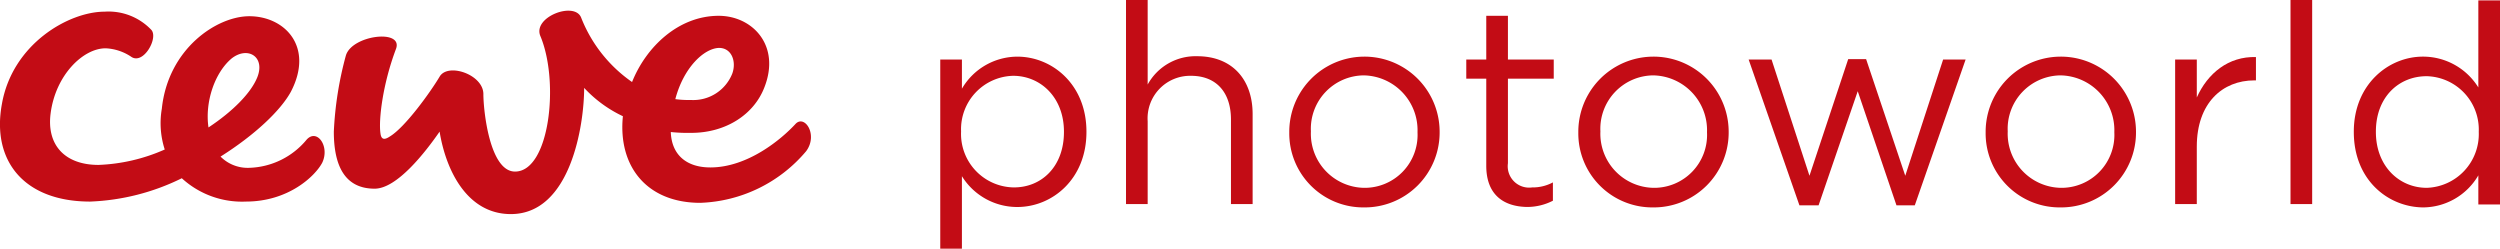
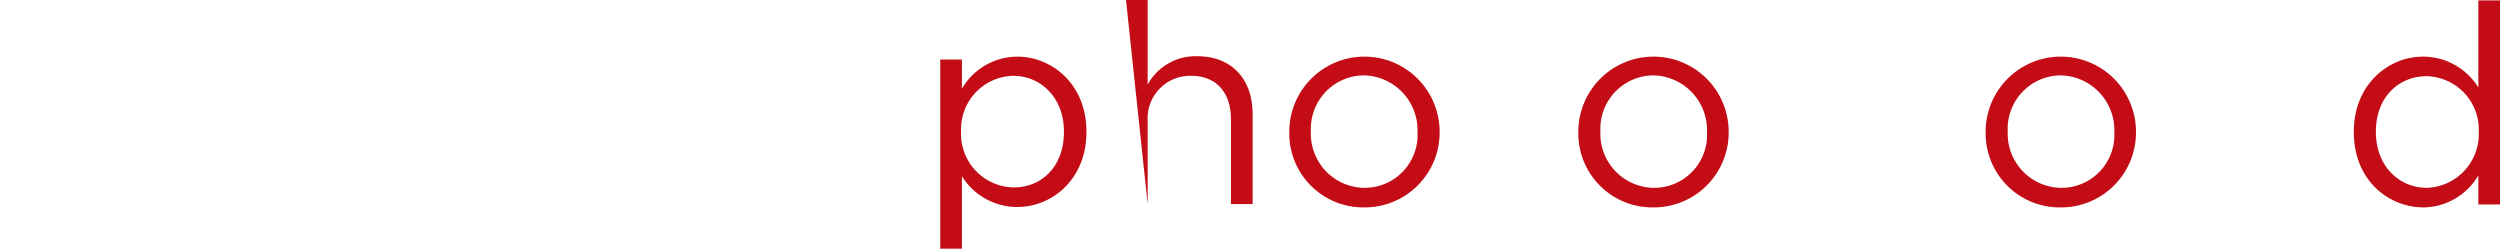
<svg xmlns="http://www.w3.org/2000/svg" width="298.259" height="29.664" viewBox="0 0 298.259 29.664">
  <defs>
    <style>.a{fill:#c30c15;}</style>
  </defs>
  <g transform="translate(-24.641 -294.5)">
    <g transform="translate(24.641 294.5)">
      <g transform="translate(112.176)">
        <path class="a" d="M250.4,305.448h2.584v3.478a7.684,7.684,0,0,1,6.609-3.826c4.124,0,8.248,3.279,8.248,8.944v.05c0,5.615-4.074,8.944-8.248,8.944a7.759,7.759,0,0,1-6.609-3.677v8.646H250.4V305.448Zm14.757,8.646v-.05c0-4.074-2.783-6.658-6.062-6.658a6.372,6.372,0,0,0-6.211,6.609v.05A6.385,6.385,0,0,0,259.1,320.7C262.425,320.752,265.157,318.267,265.157,314.094Z" transform="translate(-250.4 -298.342)" />
-         <path class="a" d="M295,291.5h2.584v10.087a6.51,6.51,0,0,1,5.913-3.379c4.174,0,6.609,2.783,6.609,6.907v10.733h-2.584V305.761c0-3.23-1.739-5.217-4.77-5.217a5.079,5.079,0,0,0-5.168,5.416v9.888H295Z" transform="translate(-272.839 -291.5)" />
+         <path class="a" d="M295,291.5h2.584v10.087a6.51,6.51,0,0,1,5.913-3.379c4.174,0,6.609,2.783,6.609,6.907v10.733h-2.584V305.761c0-3.23-1.739-5.217-4.77-5.217a5.079,5.079,0,0,0-5.168,5.416v9.888Z" transform="translate(-272.839 -291.5)" />
        <path class="a" d="M334.2,314.143v-.05a8.969,8.969,0,1,1,17.938-.05v.05a8.939,8.939,0,0,1-9.043,8.994A8.833,8.833,0,0,1,334.2,314.143Zm15.3,0v-.05a6.538,6.538,0,0,0-6.41-6.758,6.369,6.369,0,0,0-6.31,6.658v.05a6.455,6.455,0,0,0,6.36,6.708A6.309,6.309,0,0,0,349.5,314.143Z" transform="translate(-292.561 -298.342)" />
-         <path class="a" d="M379.085,313.188V302.8H376.7v-2.286h2.385V295.3h2.584v5.217h5.466V302.8h-5.466V312.89a2.551,2.551,0,0,0,2.882,2.882,5.081,5.081,0,0,0,2.484-.6v2.186a6.717,6.717,0,0,1-3.081.745C381.172,318.057,379.085,316.666,379.085,313.188Z" transform="translate(-313.944 -293.412)" />
        <path class="a" d="M403.6,314.143v-.05a8.969,8.969,0,0,1,17.938-.05v.05a8.939,8.939,0,0,1-9.043,8.994A8.833,8.833,0,0,1,403.6,314.143Zm15.354,0v-.05a6.538,6.538,0,0,0-6.41-6.758,6.369,6.369,0,0,0-6.31,6.658v.05a6.455,6.455,0,0,0,6.36,6.708A6.309,6.309,0,0,0,418.954,314.143Z" transform="translate(-327.477 -298.342)" />
-         <path class="a" d="M444.5,305.75h2.733l4.522,13.863,4.621-13.913h2.137l4.671,13.913L467.7,305.75h2.683l-6.062,17.391h-2.186l-4.621-13.615-4.671,13.615h-2.286Z" transform="translate(-348.055 -298.644)" />
        <path class="a" d="M501.4,314.143v-.05a8.969,8.969,0,0,1,17.938-.05v.05a8.939,8.939,0,0,1-9.043,8.994A8.833,8.833,0,0,1,501.4,314.143Zm15.354,0v-.05a6.538,6.538,0,0,0-6.41-6.758,6.369,6.369,0,0,0-6.31,6.658v.05a6.455,6.455,0,0,0,6.36,6.708A6.308,6.308,0,0,0,516.754,314.143Z" transform="translate(-376.682 -298.342)" />
-         <path class="a" d="M546.9,305.495h2.584v4.522c1.292-2.882,3.776-4.919,7.056-4.82v2.783h-.2c-3.776,0-6.857,2.683-6.857,7.9v6.857H546.9V305.495Z" transform="translate(-399.574 -298.389)" />
-         <path class="a" d="M574.6,291.5h2.584v24.347H574.6Z" transform="translate(-413.51 -291.5)" />
        <path class="a" d="M589.8,307.3v-.05c0-5.615,4.124-8.944,8.248-8.944a7.759,7.759,0,0,1,6.609,3.677V291.6h2.584v24.347h-2.584v-3.478a7.684,7.684,0,0,1-6.609,3.826C593.874,316.245,589.8,313.016,589.8,307.3Zm14.907,0v-.05a6.372,6.372,0,0,0-6.211-6.609c-3.329,0-6.062,2.484-6.062,6.609v.05c0,4.074,2.783,6.658,6.062,6.658A6.417,6.417,0,0,0,604.707,307.3Z" transform="translate(-421.158 -291.55)" />
      </g>
      <g transform="translate(0 1.278)">
-         <path class="a" d="M65.912,299.4c.745-2.435,6.907-3.18,5.963-.745-1.59,4.224-2.087,8.5-1.838,10.087.1.745.5.745,1.093.348,1.838-1.093,4.869-5.317,5.963-7.155.994-1.689,5.217-.248,5.217,2.087,0,1.938.745,9.242,3.776,9.242,4.124,0,5.317-10.683,3.031-16.149-.994-2.286,4.124-4.224,4.869-2.186a16.831,16.831,0,0,0,6.062,7.652c1.689-4.224,5.565-7.9,10.335-7.9,4.025,0,7.4,3.528,5.466,8.5-1.242,3.279-4.621,5.466-8.745,5.466a19.954,19.954,0,0,1-2.435-.1c.1,2.783,1.938,4.224,4.72,4.224,4.472,0,8.5-3.379,10.186-5.217,1.093-1.093,2.683,1.342,1.242,3.279a17.281,17.281,0,0,1-12.621,6.161c-6.41,0-9.838-4.373-9.242-10.335a15.022,15.022,0,0,1-4.621-3.379c0,4.373-1.59,15.056-8.745,15.056-5.217,0-7.751-5.217-8.5-9.838-1.689,2.435-5.068,6.807-7.751,6.807-3.528,0-4.869-2.683-4.869-6.807a41.474,41.474,0,0,1,1.441-9.093m39.3,5.217a11.407,11.407,0,0,0,1.838.1,5,5,0,0,0,4.969-3.18c.5-1.441-.1-3.031-1.59-3.031-1.789.05-4.224,2.335-5.217,6.112M37.142,294.186a7.04,7.04,0,0,1,5.565,2.186c.845.994-.994,4.224-2.435,3.18a5.941,5.941,0,0,0-3.031-.994c-2.683,0-5.963,3.18-6.559,7.751-.5,3.776,1.689,6.161,5.714,6.161a21.44,21.44,0,0,0,7.9-1.839,10.188,10.188,0,0,1-.348-4.869c.745-7.155,6.559-11.031,10.435-11.031,4.224,0,7.751,3.627,4.969,8.994-1.242,2.286-4.373,5.217-8.4,7.751a4.561,4.561,0,0,0,3.379,1.342,9.231,9.231,0,0,0,6.907-3.379c1.242-1.342,2.783.845,1.838,2.783-.845,1.59-4.025,4.621-9.093,4.621a10.626,10.626,0,0,1-7.652-2.783A26.961,26.961,0,0,1,35.4,316.844c-7.9,0-11.776-4.869-10.534-11.627,1.242-7.155,7.95-11.031,12.273-11.031M49.514,308c2.932-1.938,5.068-4.124,5.814-5.963.994-2.435-1.093-3.776-3.031-2.286-2.037,1.689-3.23,5.217-2.783,8.248" transform="translate(-24.641 -294.073)" />
-       </g>
+         </g>
    </g>
  </g>
</svg>